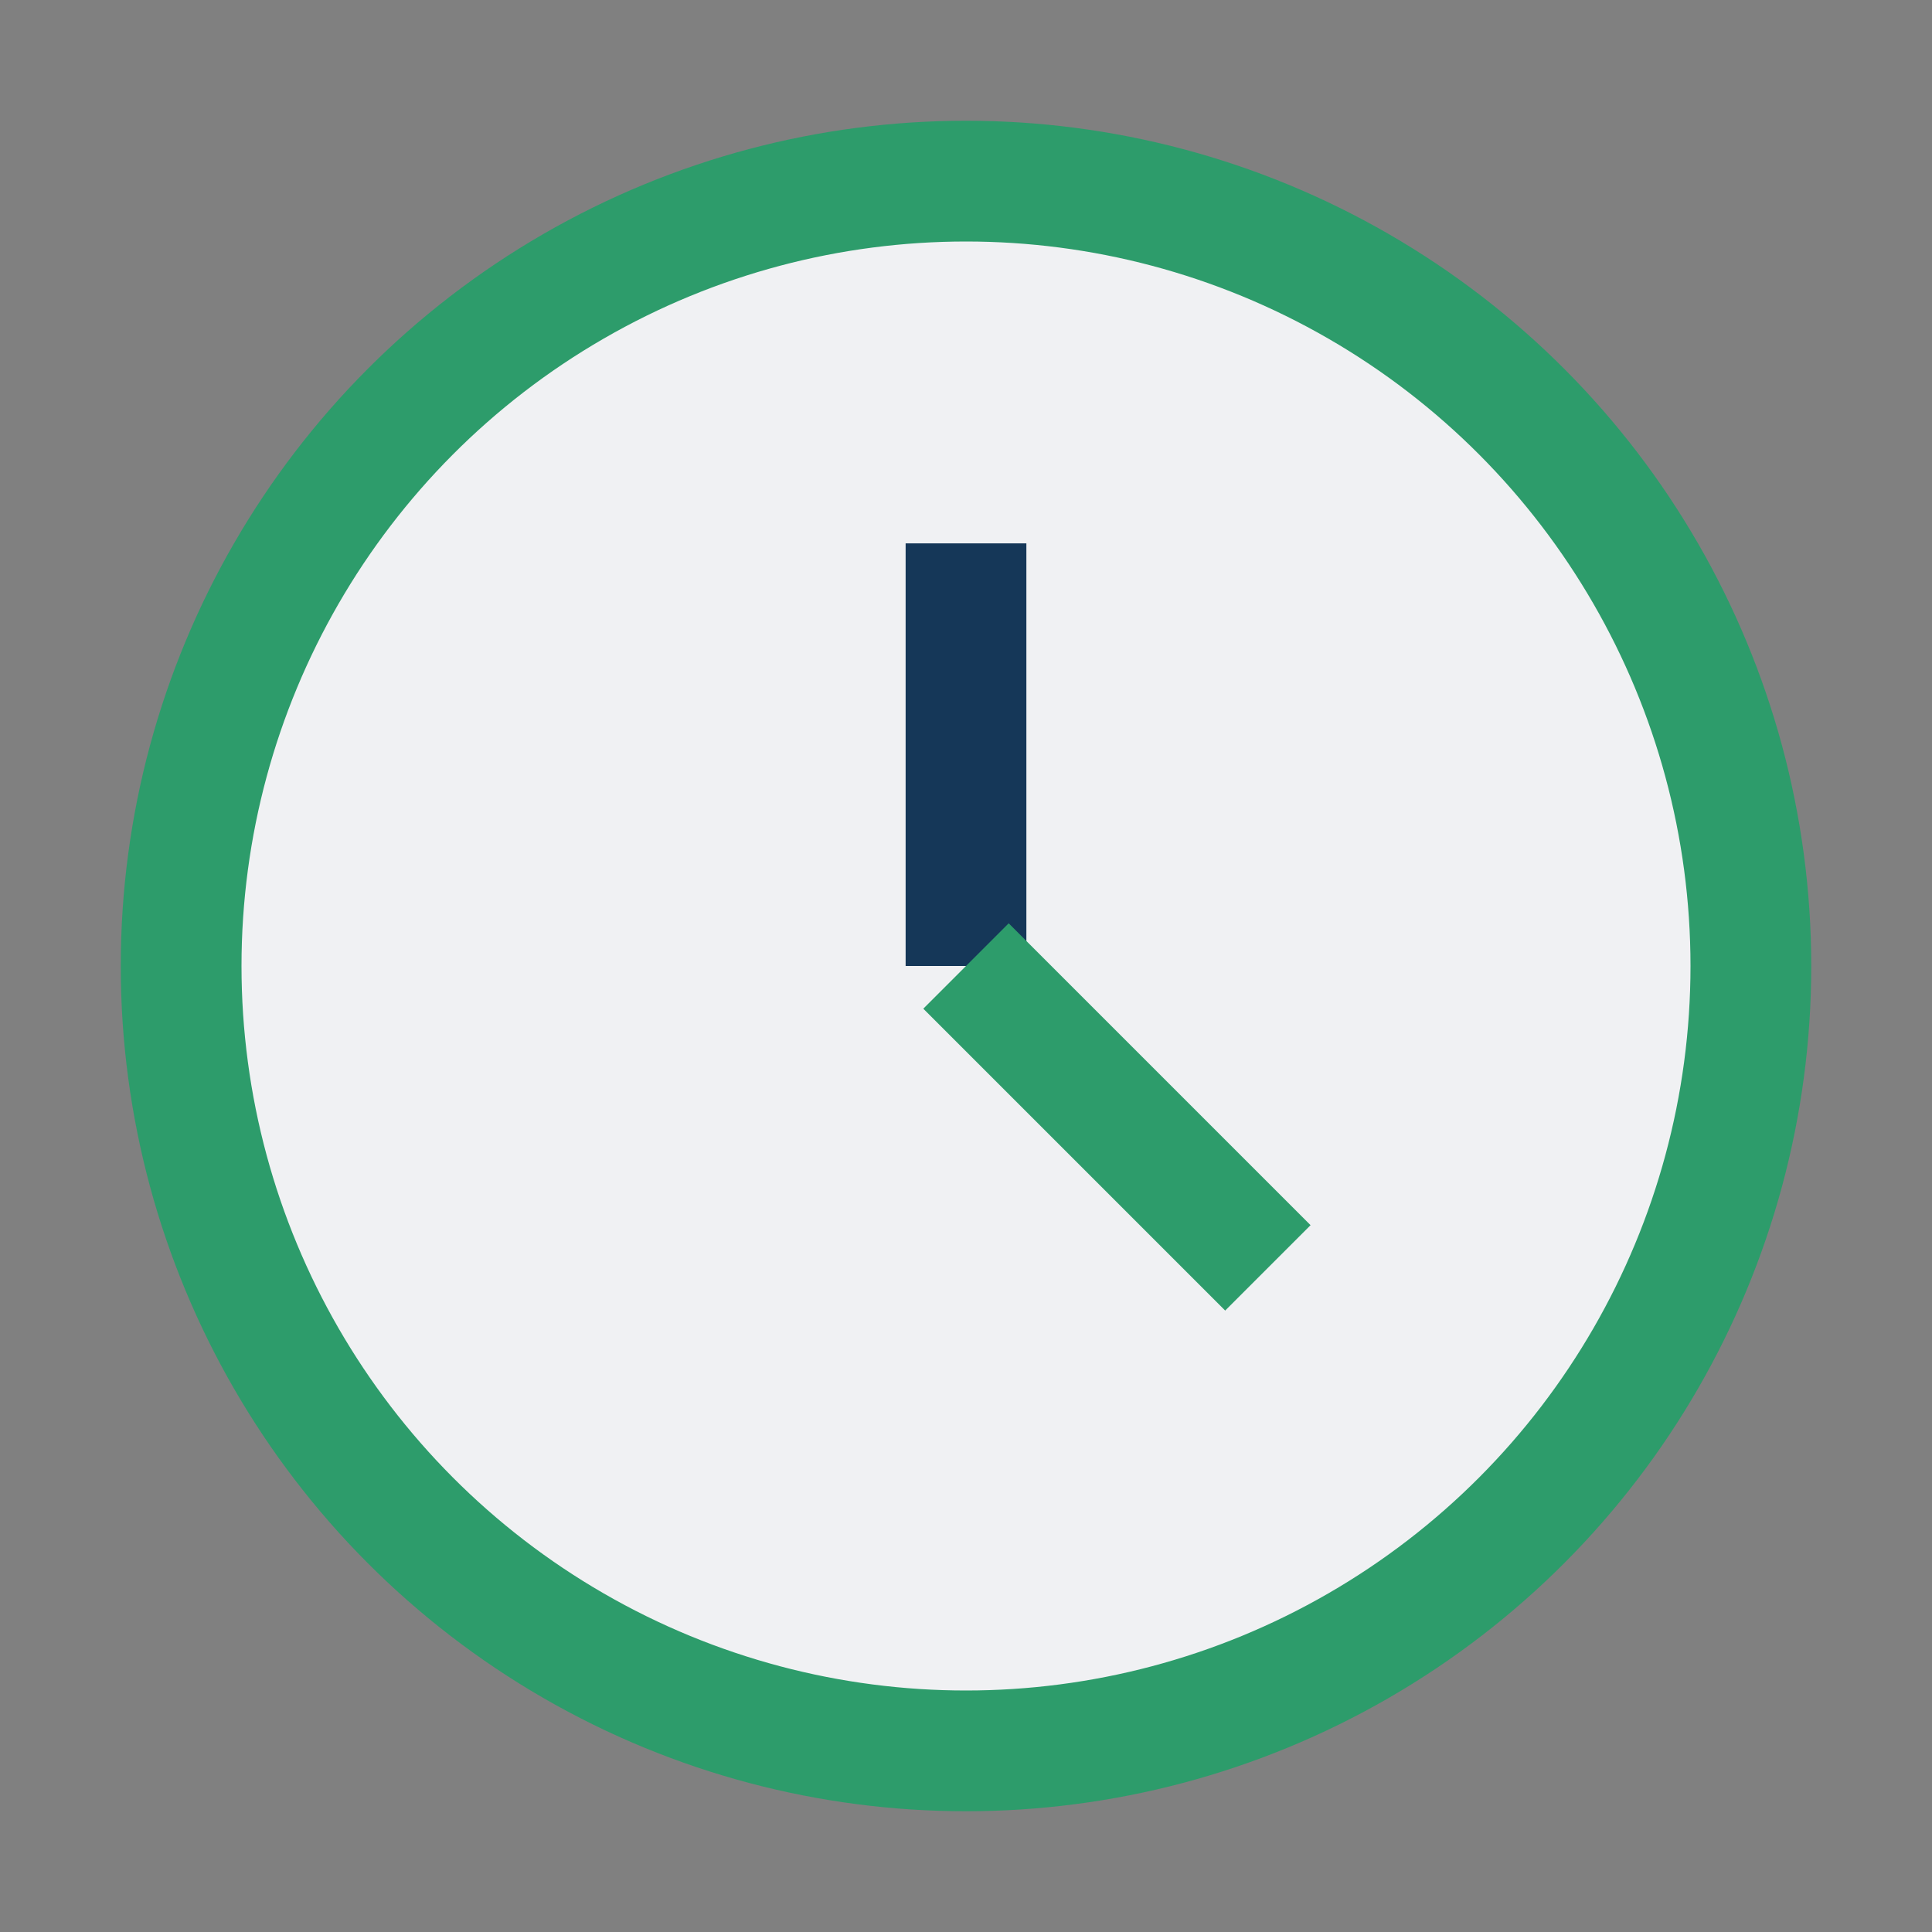
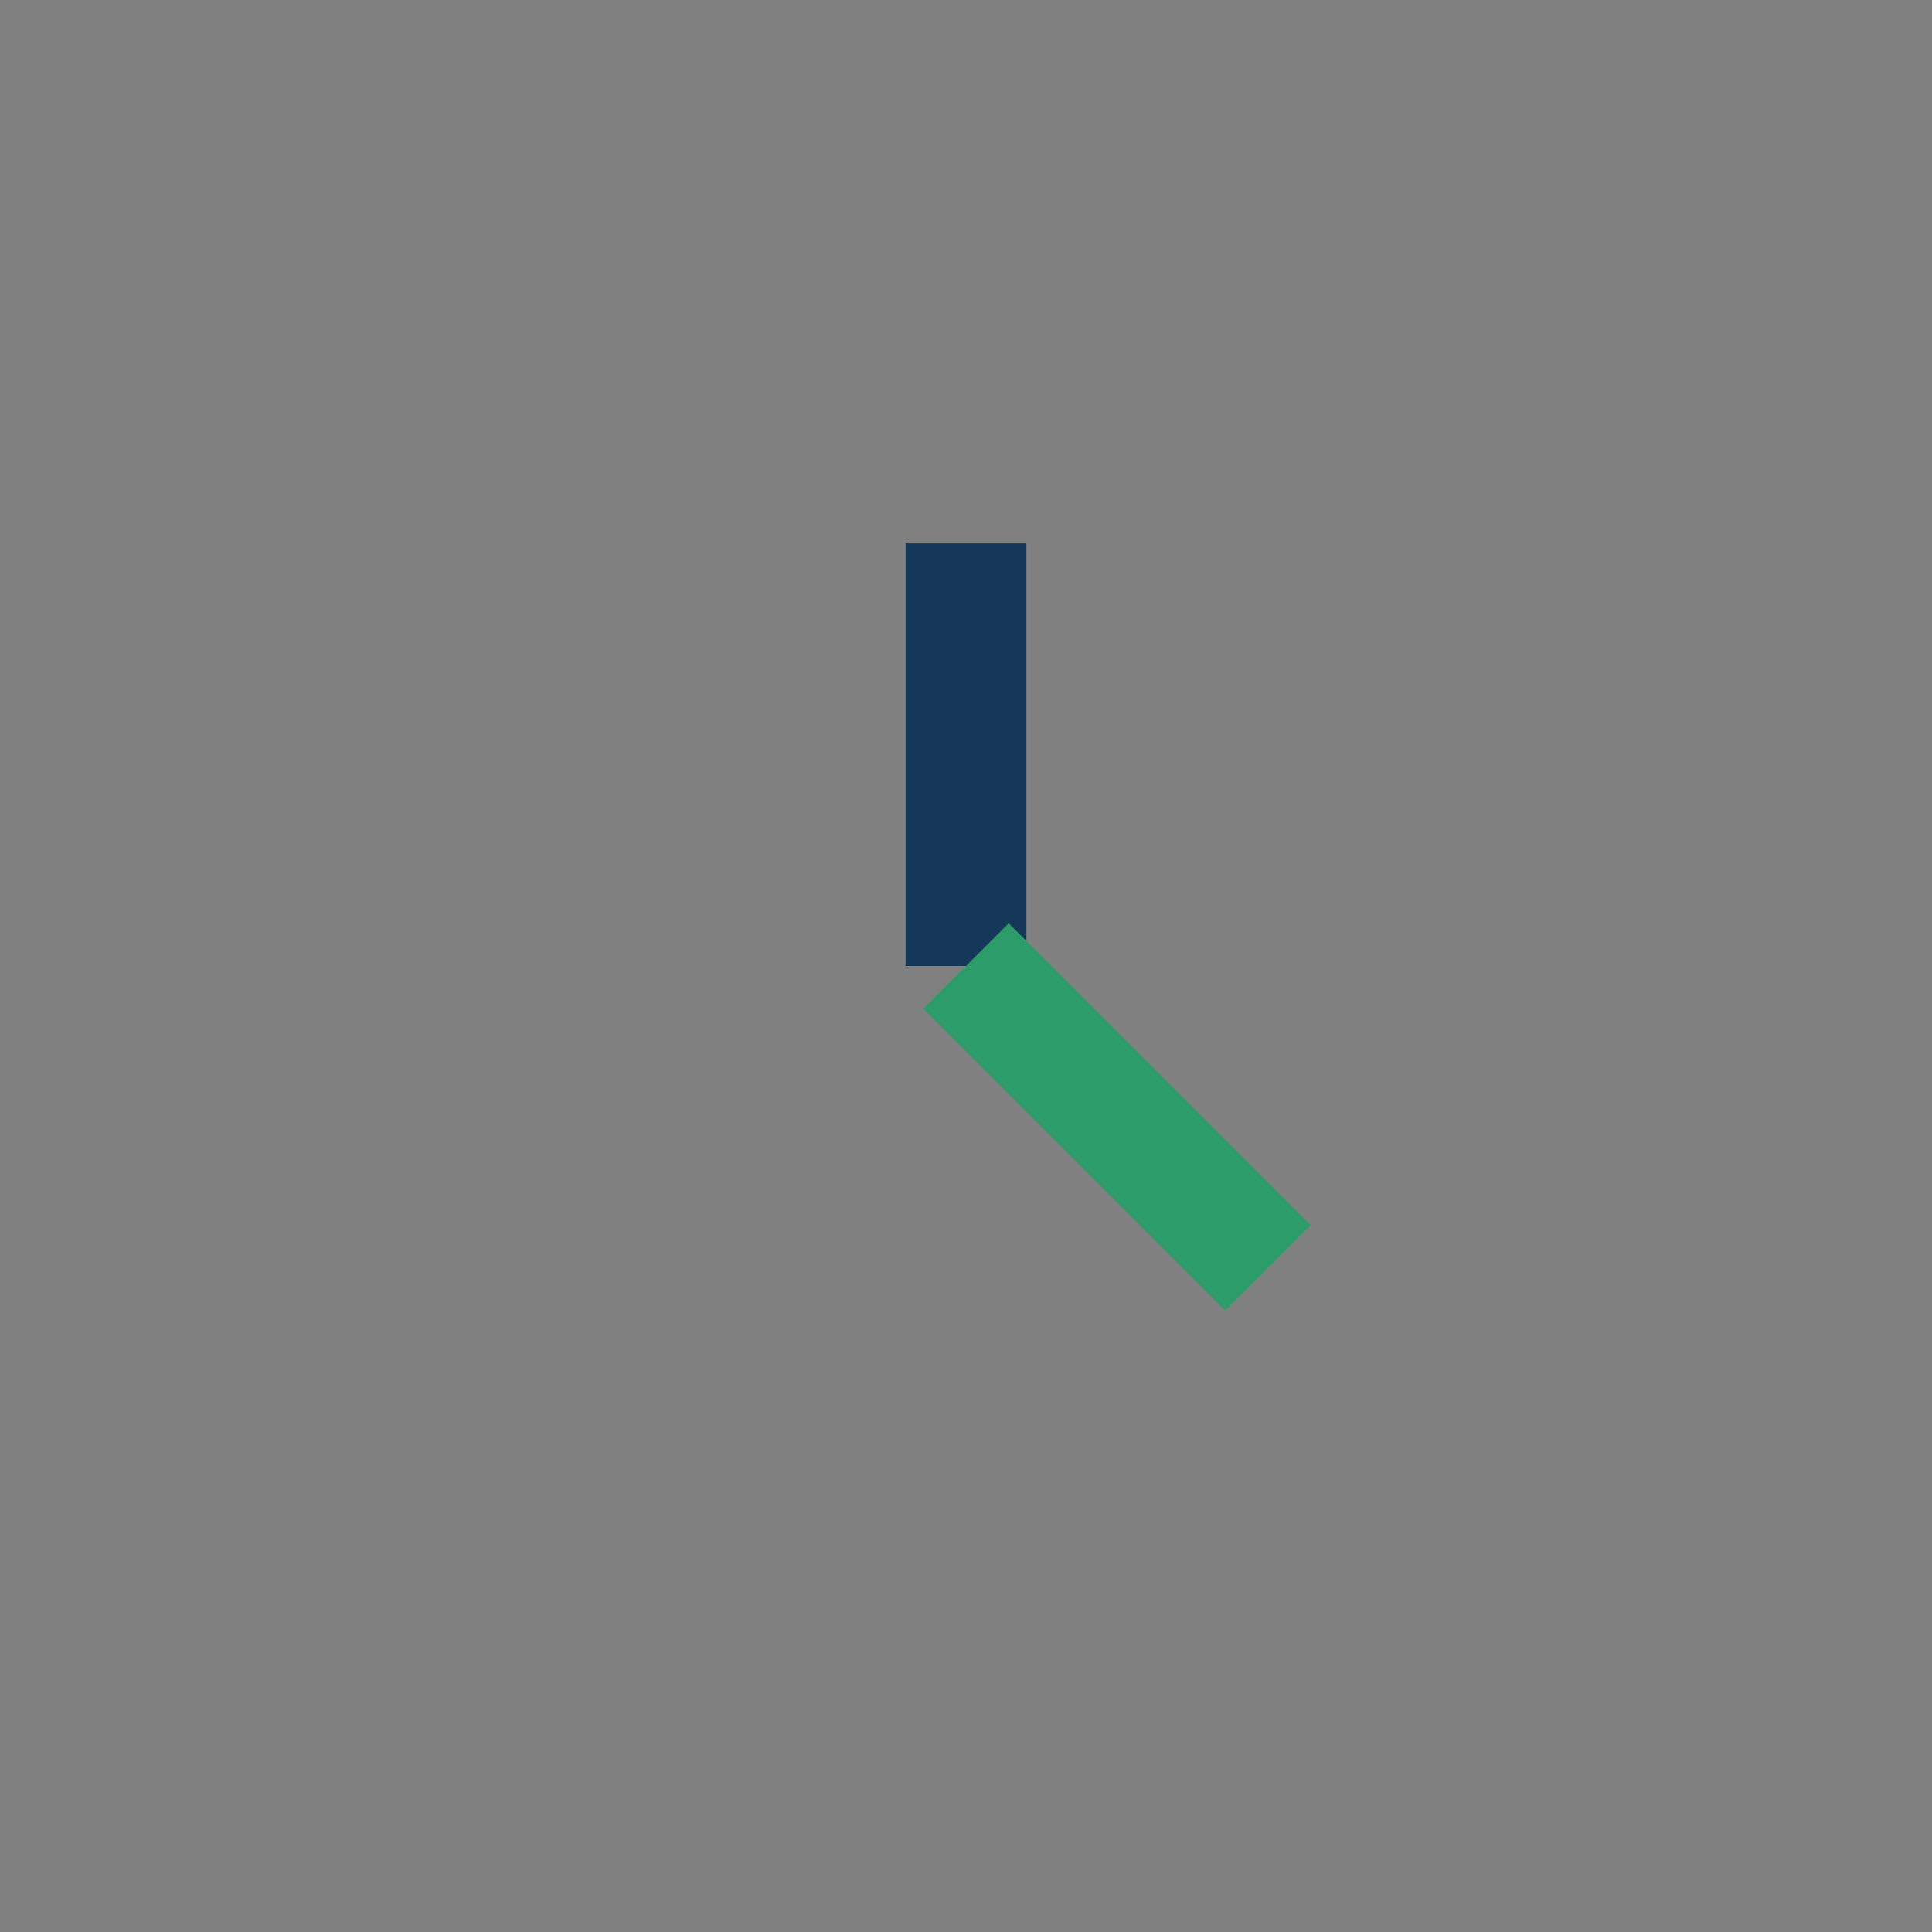
<svg xmlns="http://www.w3.org/2000/svg" width="32" height="32" viewBox="0 0 32 32">
  <rect x="0" y="0" width="32" height="32" fill="#808080" stroke="none" />
-   <circle cx="16" cy="16" r="13" fill="#F0F1F3" stroke="#2D9C6B" stroke-width="2" />
  <path d="M16 16v-7" stroke="#153758" stroke-width="2" />
  <path d="M16 16l5 5" stroke="#2D9C6B" stroke-width="2" />
</svg>